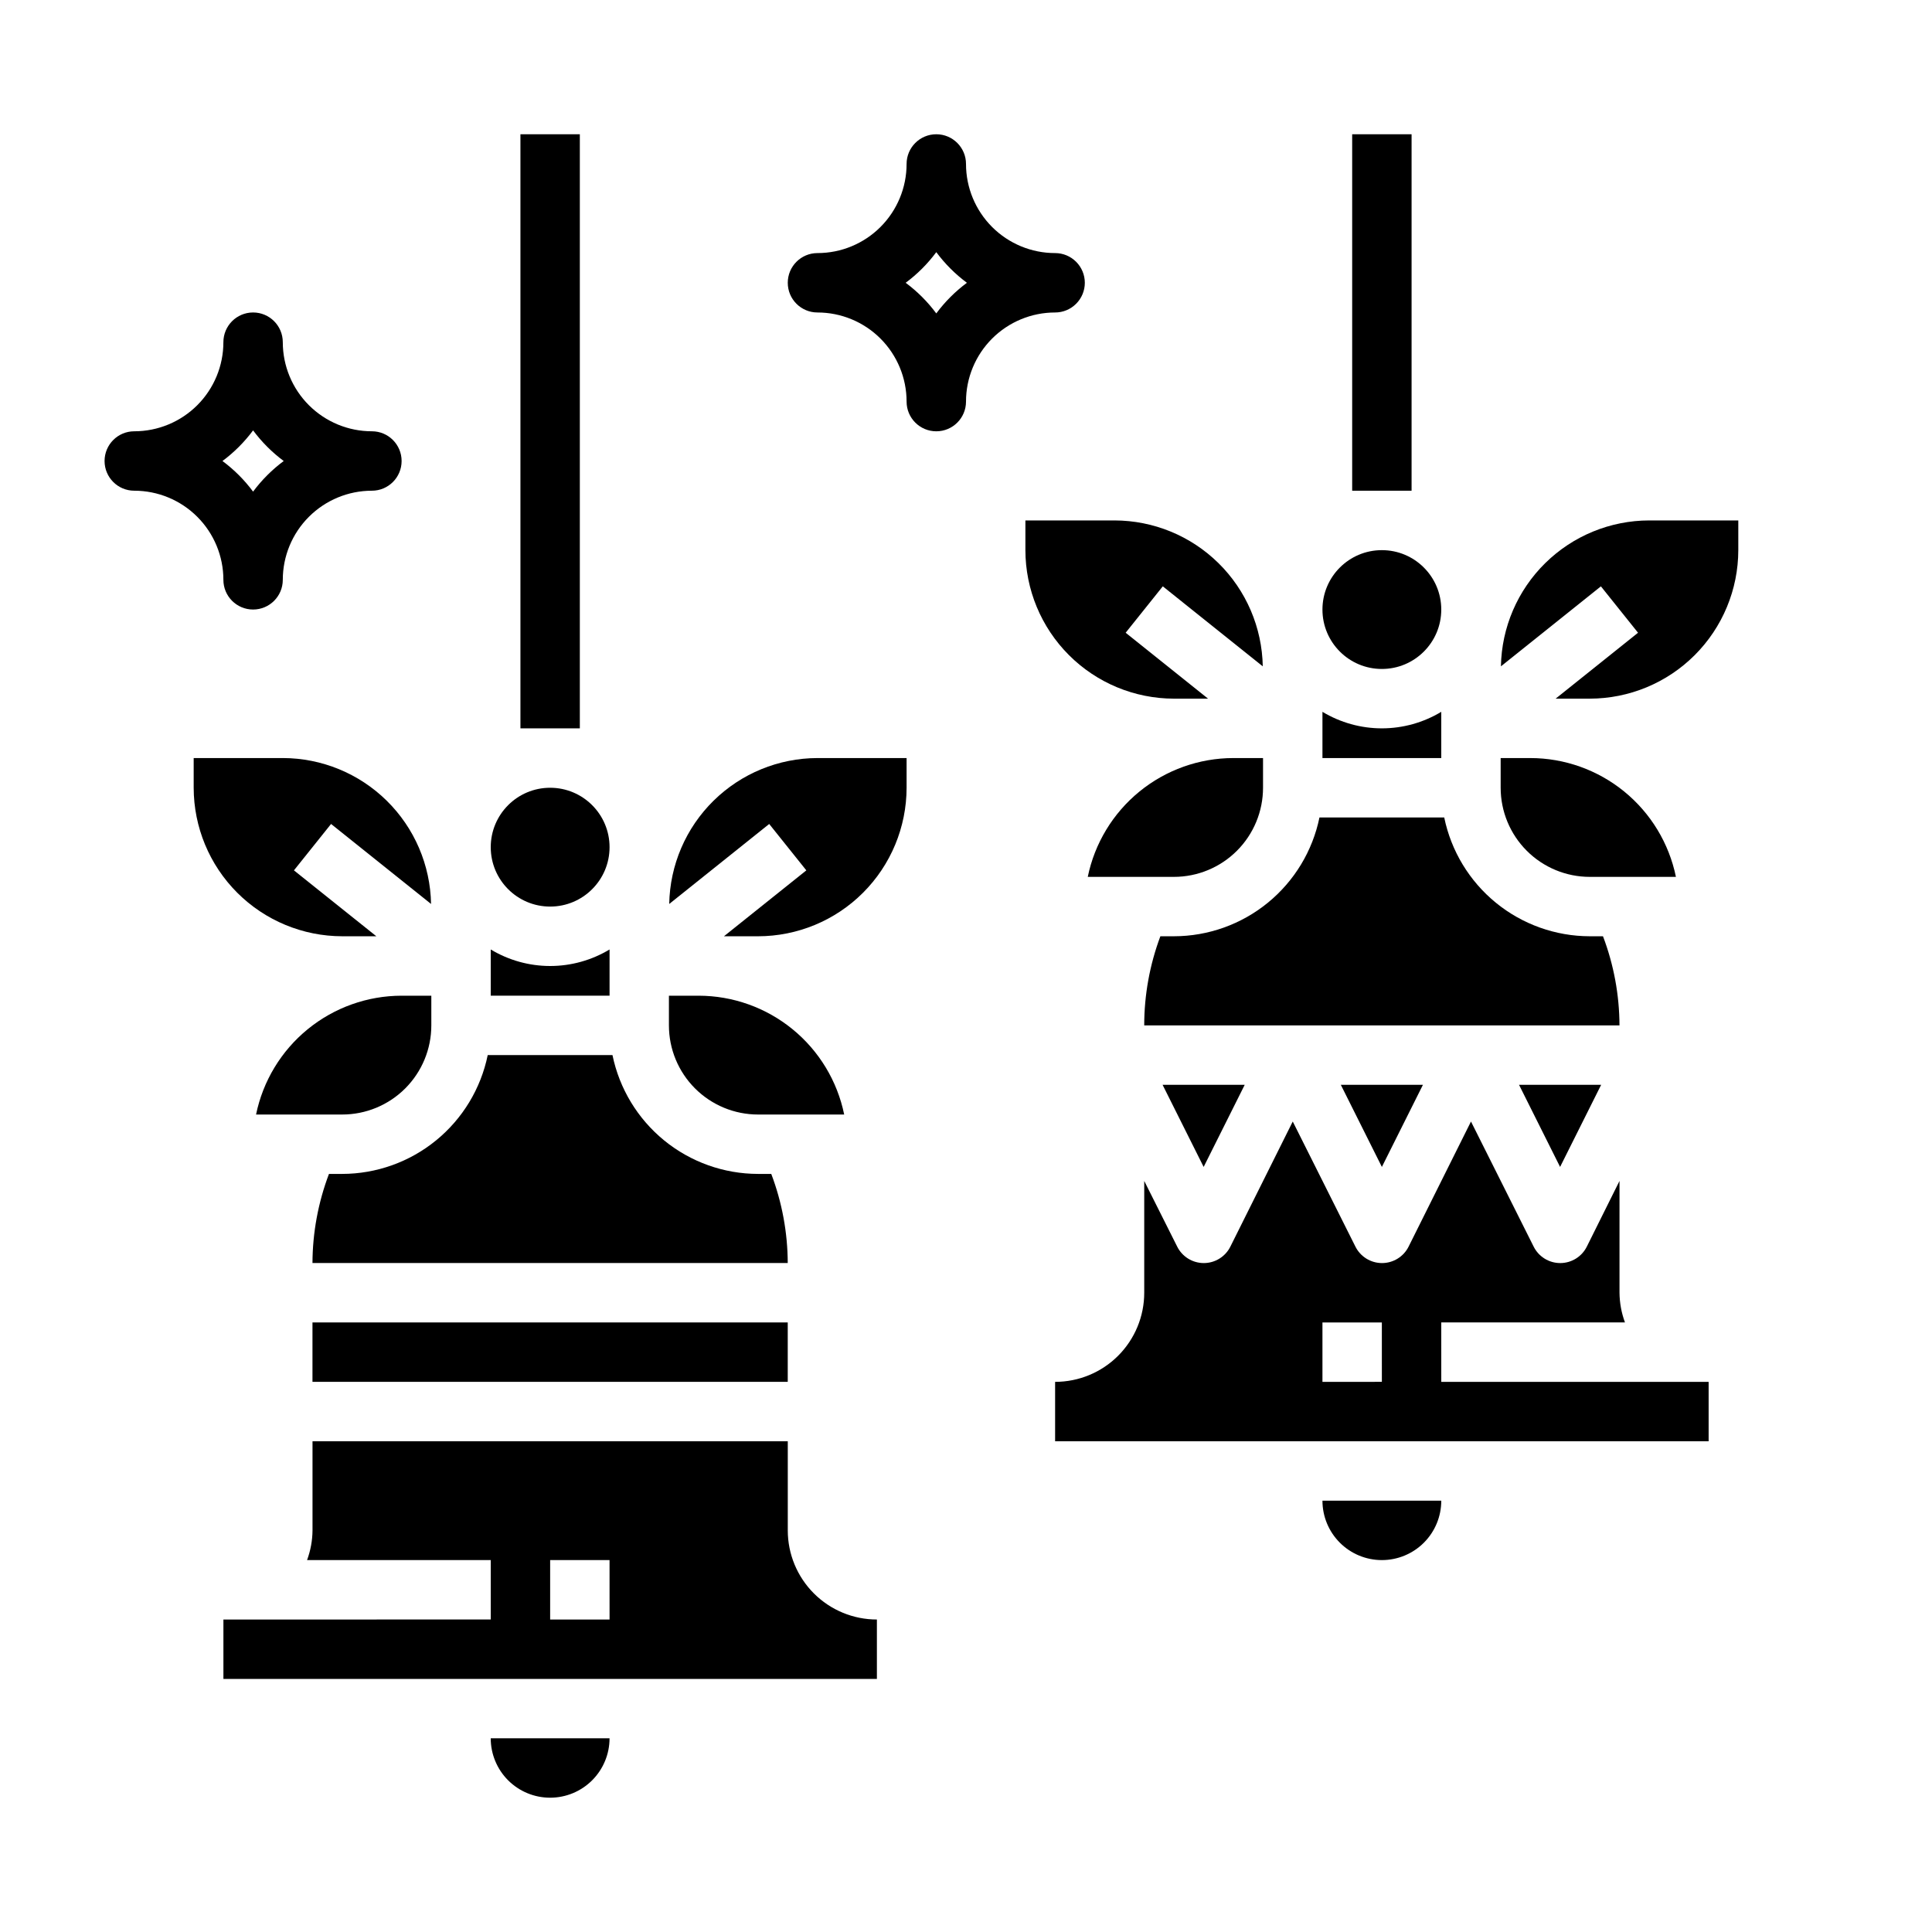
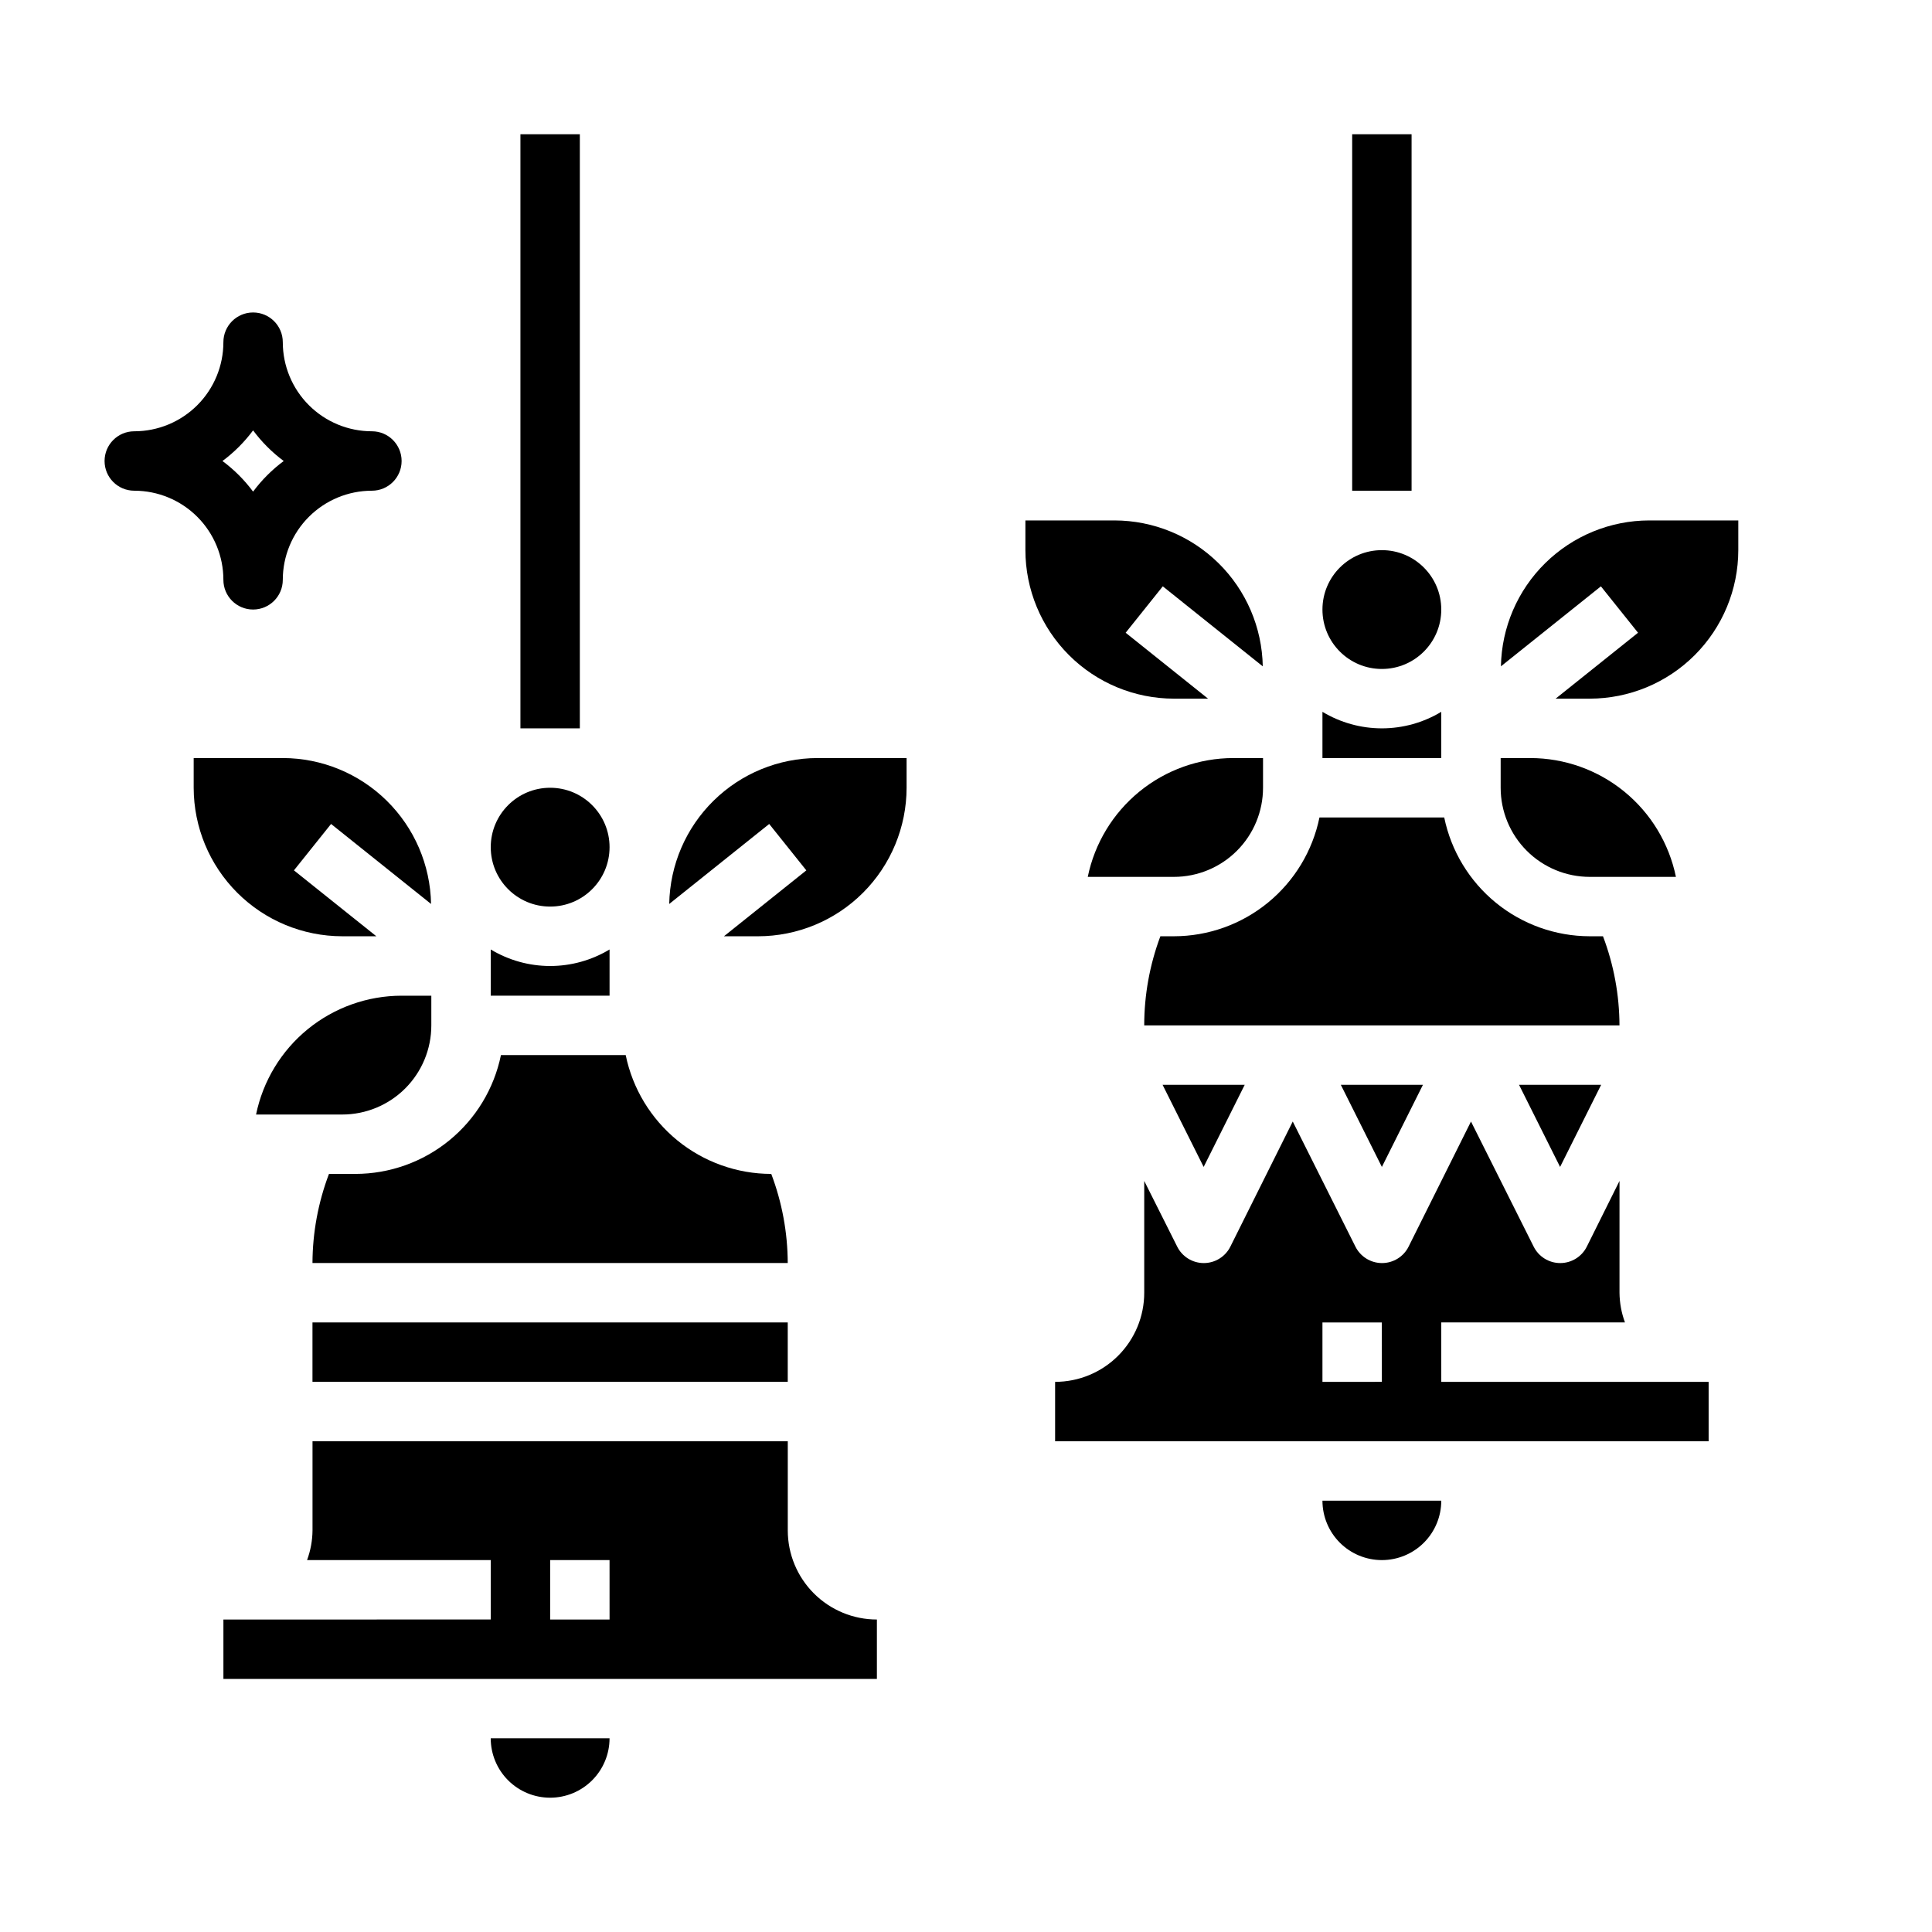
<svg xmlns="http://www.w3.org/2000/svg" fill="#000000" width="800px" height="800px" version="1.1" viewBox="144 144 512 512">
  <g>
-     <path d="m231.18 455.1c-2.859 7.547-4.34 15.547-4.371 23.617h125.95c-0.027-8.07-1.508-16.07-4.367-23.617h-3.504c-9.07-0.012-17.859-3.148-24.887-8.883-7.023-5.738-11.859-13.719-13.688-22.605h-33.062c-1.824 8.887-6.66 16.867-13.688 22.605-7.023 5.734-15.812 8.871-24.883 8.883z" />
+     <path d="m231.18 455.1c-2.859 7.547-4.34 15.547-4.371 23.617h125.95c-0.027-8.07-1.508-16.07-4.367-23.617c-9.07-0.012-17.859-3.148-24.887-8.883-7.023-5.738-11.859-13.719-13.688-22.605h-33.062c-1.824 8.887-6.66 16.867-13.688 22.605-7.023 5.734-15.812 8.871-24.883 8.883z" />
    <path d="m226.81 494.46h125.95v15.742h-125.95z" />
    <path d="m211.86 439.36h22.832c6.262 0 12.27-2.488 16.699-6.918 4.426-4.43 6.914-10.434 6.914-16.699v-7.871h-7.871c-9.07 0.008-17.859 3.148-24.887 8.883-7.027 5.734-11.859 13.719-13.688 22.605z" />
    <path d="m305.54 400v-4.379c-4.754 2.863-10.195 4.379-15.746 4.379-5.547 0-10.992-1.516-15.742-4.379v12.25h31.488z" />
    <path d="m289.79 620.41c4.176 0 8.18-1.656 11.133-4.609 2.953-2.953 4.613-6.957 4.613-11.133h-31.488c0 4.176 1.656 8.18 4.609 11.133 2.953 2.953 6.957 4.609 11.133 4.609z" />
-     <path d="m344.89 439.36h22.828c-1.824-8.887-6.66-16.871-13.684-22.605-7.027-5.734-15.816-8.875-24.891-8.883h-7.871v7.871c0 6.266 2.488 12.27 6.918 16.699 4.43 4.43 10.438 6.918 16.699 6.918z" />
    <path d="m305.54 368.51c0 8.695-7.051 15.742-15.746 15.742-8.695 0-15.742-7.047-15.742-15.742 0-8.695 7.047-15.746 15.742-15.746 8.695 0 15.746 7.051 15.746 15.746" />
    <path d="m234.69 392.12h9.047l-21.84-17.465 9.84-12.297 26.496 21.199c-0.18-10.309-4.398-20.129-11.746-27.359-7.344-7.231-17.234-11.293-27.543-11.309h-23.617v7.871c0.016 10.438 4.164 20.441 11.543 27.82 7.379 7.379 17.383 11.527 27.82 11.539z" />
    <path d="m321.35 383.56 26.496-21.199 9.84 12.297-21.836 17.465h9.047c10.434-0.012 20.438-4.16 27.816-11.539 7.379-7.379 11.531-17.383 11.543-27.82v-7.871h-23.617c-10.305 0.016-20.195 4.078-27.543 11.309s-11.562 17.051-11.746 27.359z" />
    <path d="m352.77 549.57v-23.617h-125.95v23.617c-0.023 2.688-0.516 5.352-1.445 7.871h48.68v15.742l-70.848 0.004v15.742h173.18v-15.742c-6.266 0-12.27-2.488-16.699-6.918-4.43-4.43-6.918-10.434-6.918-16.699zm-47.23 23.617h-15.746v-15.746h15.742z" />
    <path d="m432.27 376.38h22.828c6.266 0 12.27-2.488 16.699-6.918 4.43-4.43 6.918-10.434 6.918-16.699v-7.871h-7.871c-9.07 0.012-17.859 3.148-24.887 8.883-7.027 5.738-11.863 13.719-13.688 22.605z" />
    <path d="m473.86 431.49h-21.762l10.883 21.758z" />
    <path d="m525.95 494.46h48.684c-0.934-2.519-1.422-5.184-1.449-7.871v-29.629l-8.66 17.406c-1.332 2.672-4.059 4.359-7.047 4.359-2.984 0-5.711-1.688-7.043-4.359l-16.609-33.152-16.531 33.148v0.004c-1.332 2.672-4.062 4.359-7.047 4.359s-5.715-1.688-7.047-4.359l-16.609-33.152-16.531 33.148v0.004c-1.332 2.672-4.059 4.359-7.043 4.359-2.988 0-5.715-1.688-7.047-4.359l-8.738-17.406v29.629c0 6.266-2.488 12.27-6.918 16.699-4.426 4.43-10.434 6.918-16.699 6.918v15.742h173.19v-15.742h-70.852zm-15.742 15.742-15.746 0.004v-15.746h15.742z" />
    <path d="m525.95 337.02v-4.379c-4.75 2.863-10.195 4.379-15.742 4.379s-10.992-1.516-15.746-4.379v12.25h31.488z" />
    <path d="m568.32 431.49h-21.758l10.879 21.758z" />
    <path d="m525.95 305.54c0 8.695-7.047 15.742-15.742 15.742-8.695 0-15.746-7.047-15.746-15.742 0-8.695 7.051-15.746 15.746-15.746 8.695 0 15.742 7.051 15.742 15.746" />
    <path d="m521.09 431.49h-21.758l10.879 21.758z" />
    <path d="m581.05 281.92c-10.309 0.016-20.195 4.078-27.543 11.309-7.348 7.231-11.566 17.055-11.746 27.359l26.496-21.199 9.84 12.297-21.836 17.465h9.047c10.434-0.012 20.438-4.16 27.816-11.539s11.531-17.383 11.543-27.82v-7.871z" />
    <path d="m451.51 392.12c-2.828 7.555-4.277 15.555-4.281 23.617h125.95c-0.031-8.07-1.508-16.07-4.371-23.617h-3.5c-9.07-0.012-17.859-3.148-24.887-8.883-7.027-5.738-11.859-13.719-13.688-22.605h-33.062c-1.824 8.887-6.66 16.871-13.688 22.605-7.023 5.738-15.816 8.875-24.887 8.883z" />
    <path d="m510.21 557.44c4.176 0 8.18-1.656 11.133-4.609s4.609-6.957 4.609-11.133h-31.488c0 4.176 1.66 8.18 4.613 11.133s6.957 4.609 11.133 4.609z" />
    <path d="m455.1 329.15h9.047l-21.836-17.469 9.84-12.297 26.496 21.199v0.004c-0.184-10.305-4.398-20.129-11.746-27.359-7.348-7.231-17.234-11.293-27.543-11.309h-23.617v7.871c0.012 10.438 4.164 20.441 11.543 27.82s17.383 11.527 27.816 11.539z" />
    <path d="m565.31 376.38h22.828c-1.828-8.887-6.66-16.867-13.688-22.605-7.027-5.734-15.816-8.871-24.887-8.883h-7.871v7.871c0 6.266 2.488 12.27 6.918 16.699 4.426 4.43 10.434 6.918 16.699 6.918z" />
    <path d="m203.2 297.66c0 4.348 3.523 7.871 7.871 7.871 4.348 0 7.871-3.523 7.871-7.871 0-6.266 2.488-12.273 6.918-16.699 4.43-4.43 10.434-6.918 16.699-6.918 4.348 0 7.871-3.523 7.871-7.871 0-4.348-3.523-7.875-7.871-7.875-6.266 0-12.27-2.488-16.699-6.914-4.43-4.43-6.918-10.438-6.918-16.699 0-4.348-3.523-7.875-7.871-7.875-4.348 0-7.871 3.527-7.871 7.875 0 6.262-2.488 12.27-6.918 16.699-4.43 4.426-10.438 6.914-16.699 6.914-4.348 0-7.871 3.527-7.871 7.875 0 4.348 3.523 7.871 7.871 7.871 6.262 0 12.27 2.488 16.699 6.918 4.43 4.426 6.918 10.434 6.918 16.699zm7.871-39.605c2.293 3.086 5.027 5.824 8.117 8.117-3.09 2.293-5.824 5.027-8.117 8.113-2.293-3.086-5.027-5.82-8.117-8.113 3.09-2.293 5.824-5.031 8.117-8.117z" />
-     <path d="m431.49 218.94c0-2.086-0.832-4.09-2.309-5.566-1.477-1.477-3.477-2.305-5.566-2.305-6.262 0-12.27-2.488-16.699-6.918-4.426-4.43-6.914-10.434-6.914-16.699 0-4.348-3.527-7.871-7.875-7.871s-7.871 3.523-7.871 7.871c0 6.266-2.488 12.27-6.918 16.699-4.426 4.43-10.434 6.918-16.699 6.918-4.348 0-7.871 3.523-7.871 7.871s3.523 7.871 7.871 7.871c6.266 0 12.273 2.488 16.699 6.918 4.43 4.43 6.918 10.438 6.918 16.699 0 4.348 3.523 7.871 7.871 7.871s7.875-3.523 7.875-7.871c0-6.262 2.488-12.27 6.914-16.699 4.43-4.43 10.438-6.918 16.699-6.918 2.09 0 4.09-0.828 5.566-2.305 1.477-1.477 2.309-3.477 2.309-5.566zm-39.359 8.117h-0.004c-2.293-3.09-5.027-5.824-8.113-8.117 3.086-2.293 5.82-5.027 8.113-8.117 2.293 3.09 5.027 5.824 8.117 8.117-3.09 2.293-5.824 5.027-8.117 8.117z" />
    <path d="m281.92 179.58h15.742v157.44h-15.742z" />
    <path d="m502.34 179.58h15.742v94.465h-15.742z" />
  </g>
</svg>